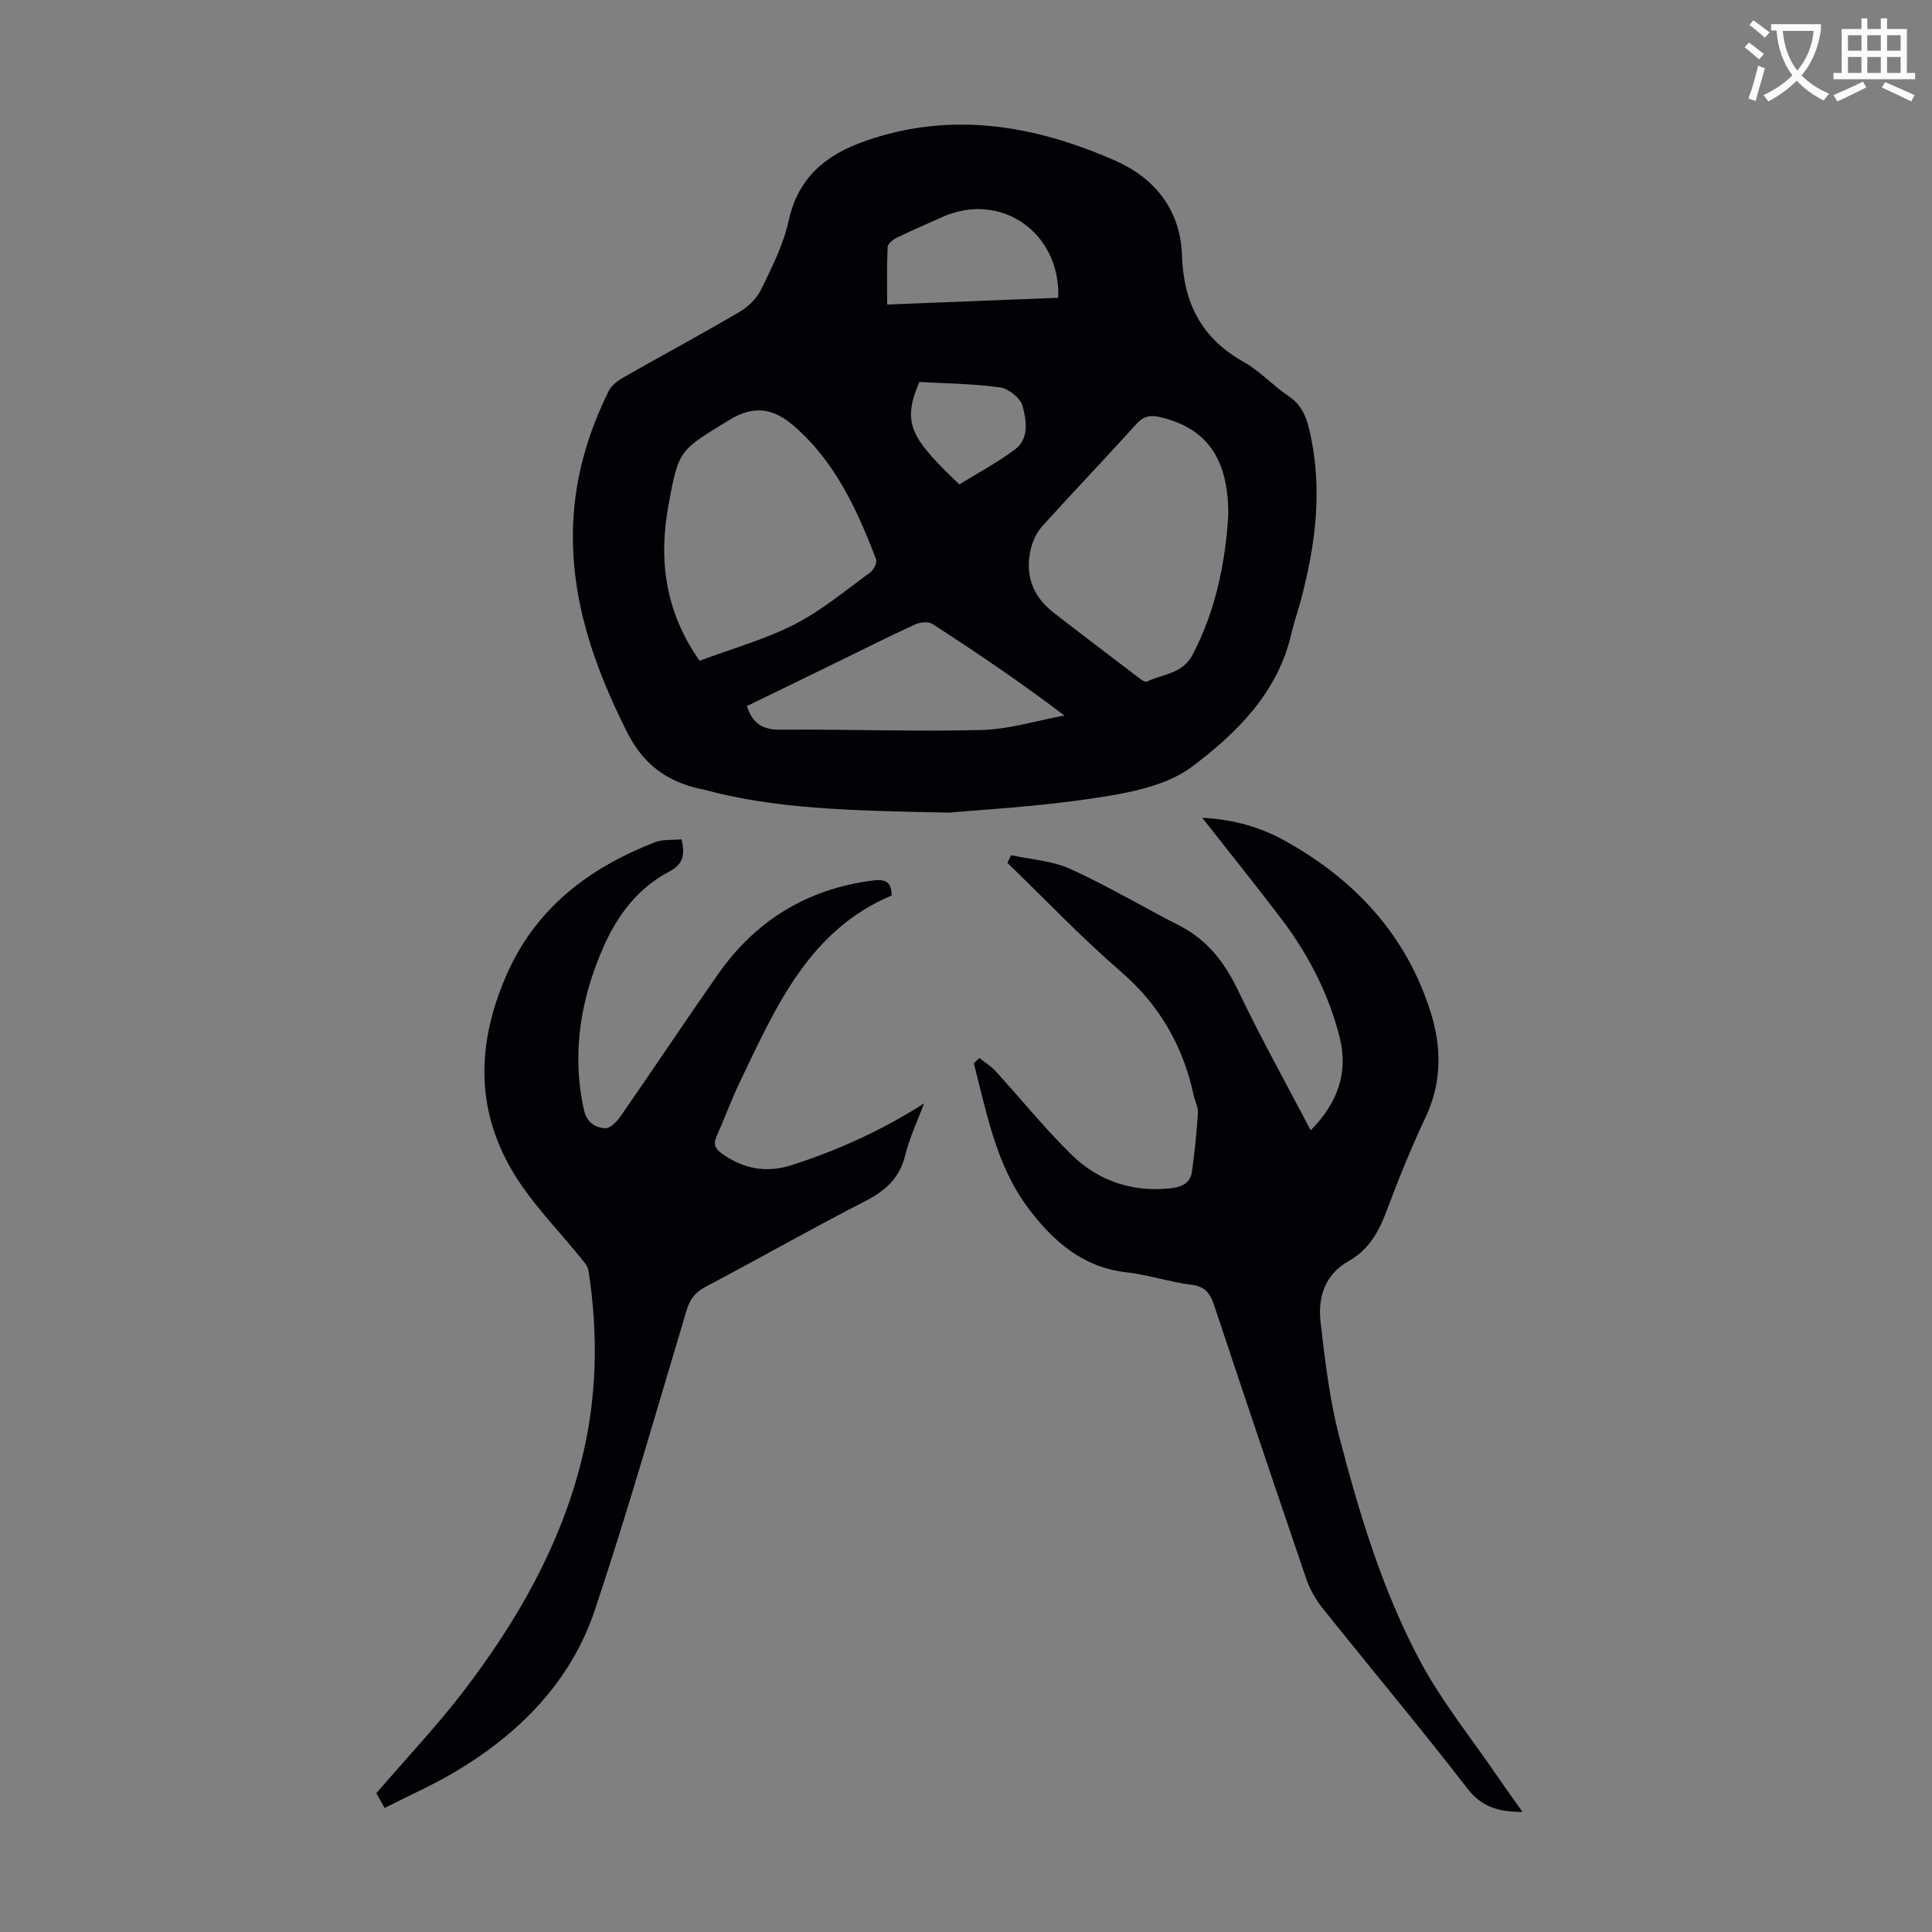
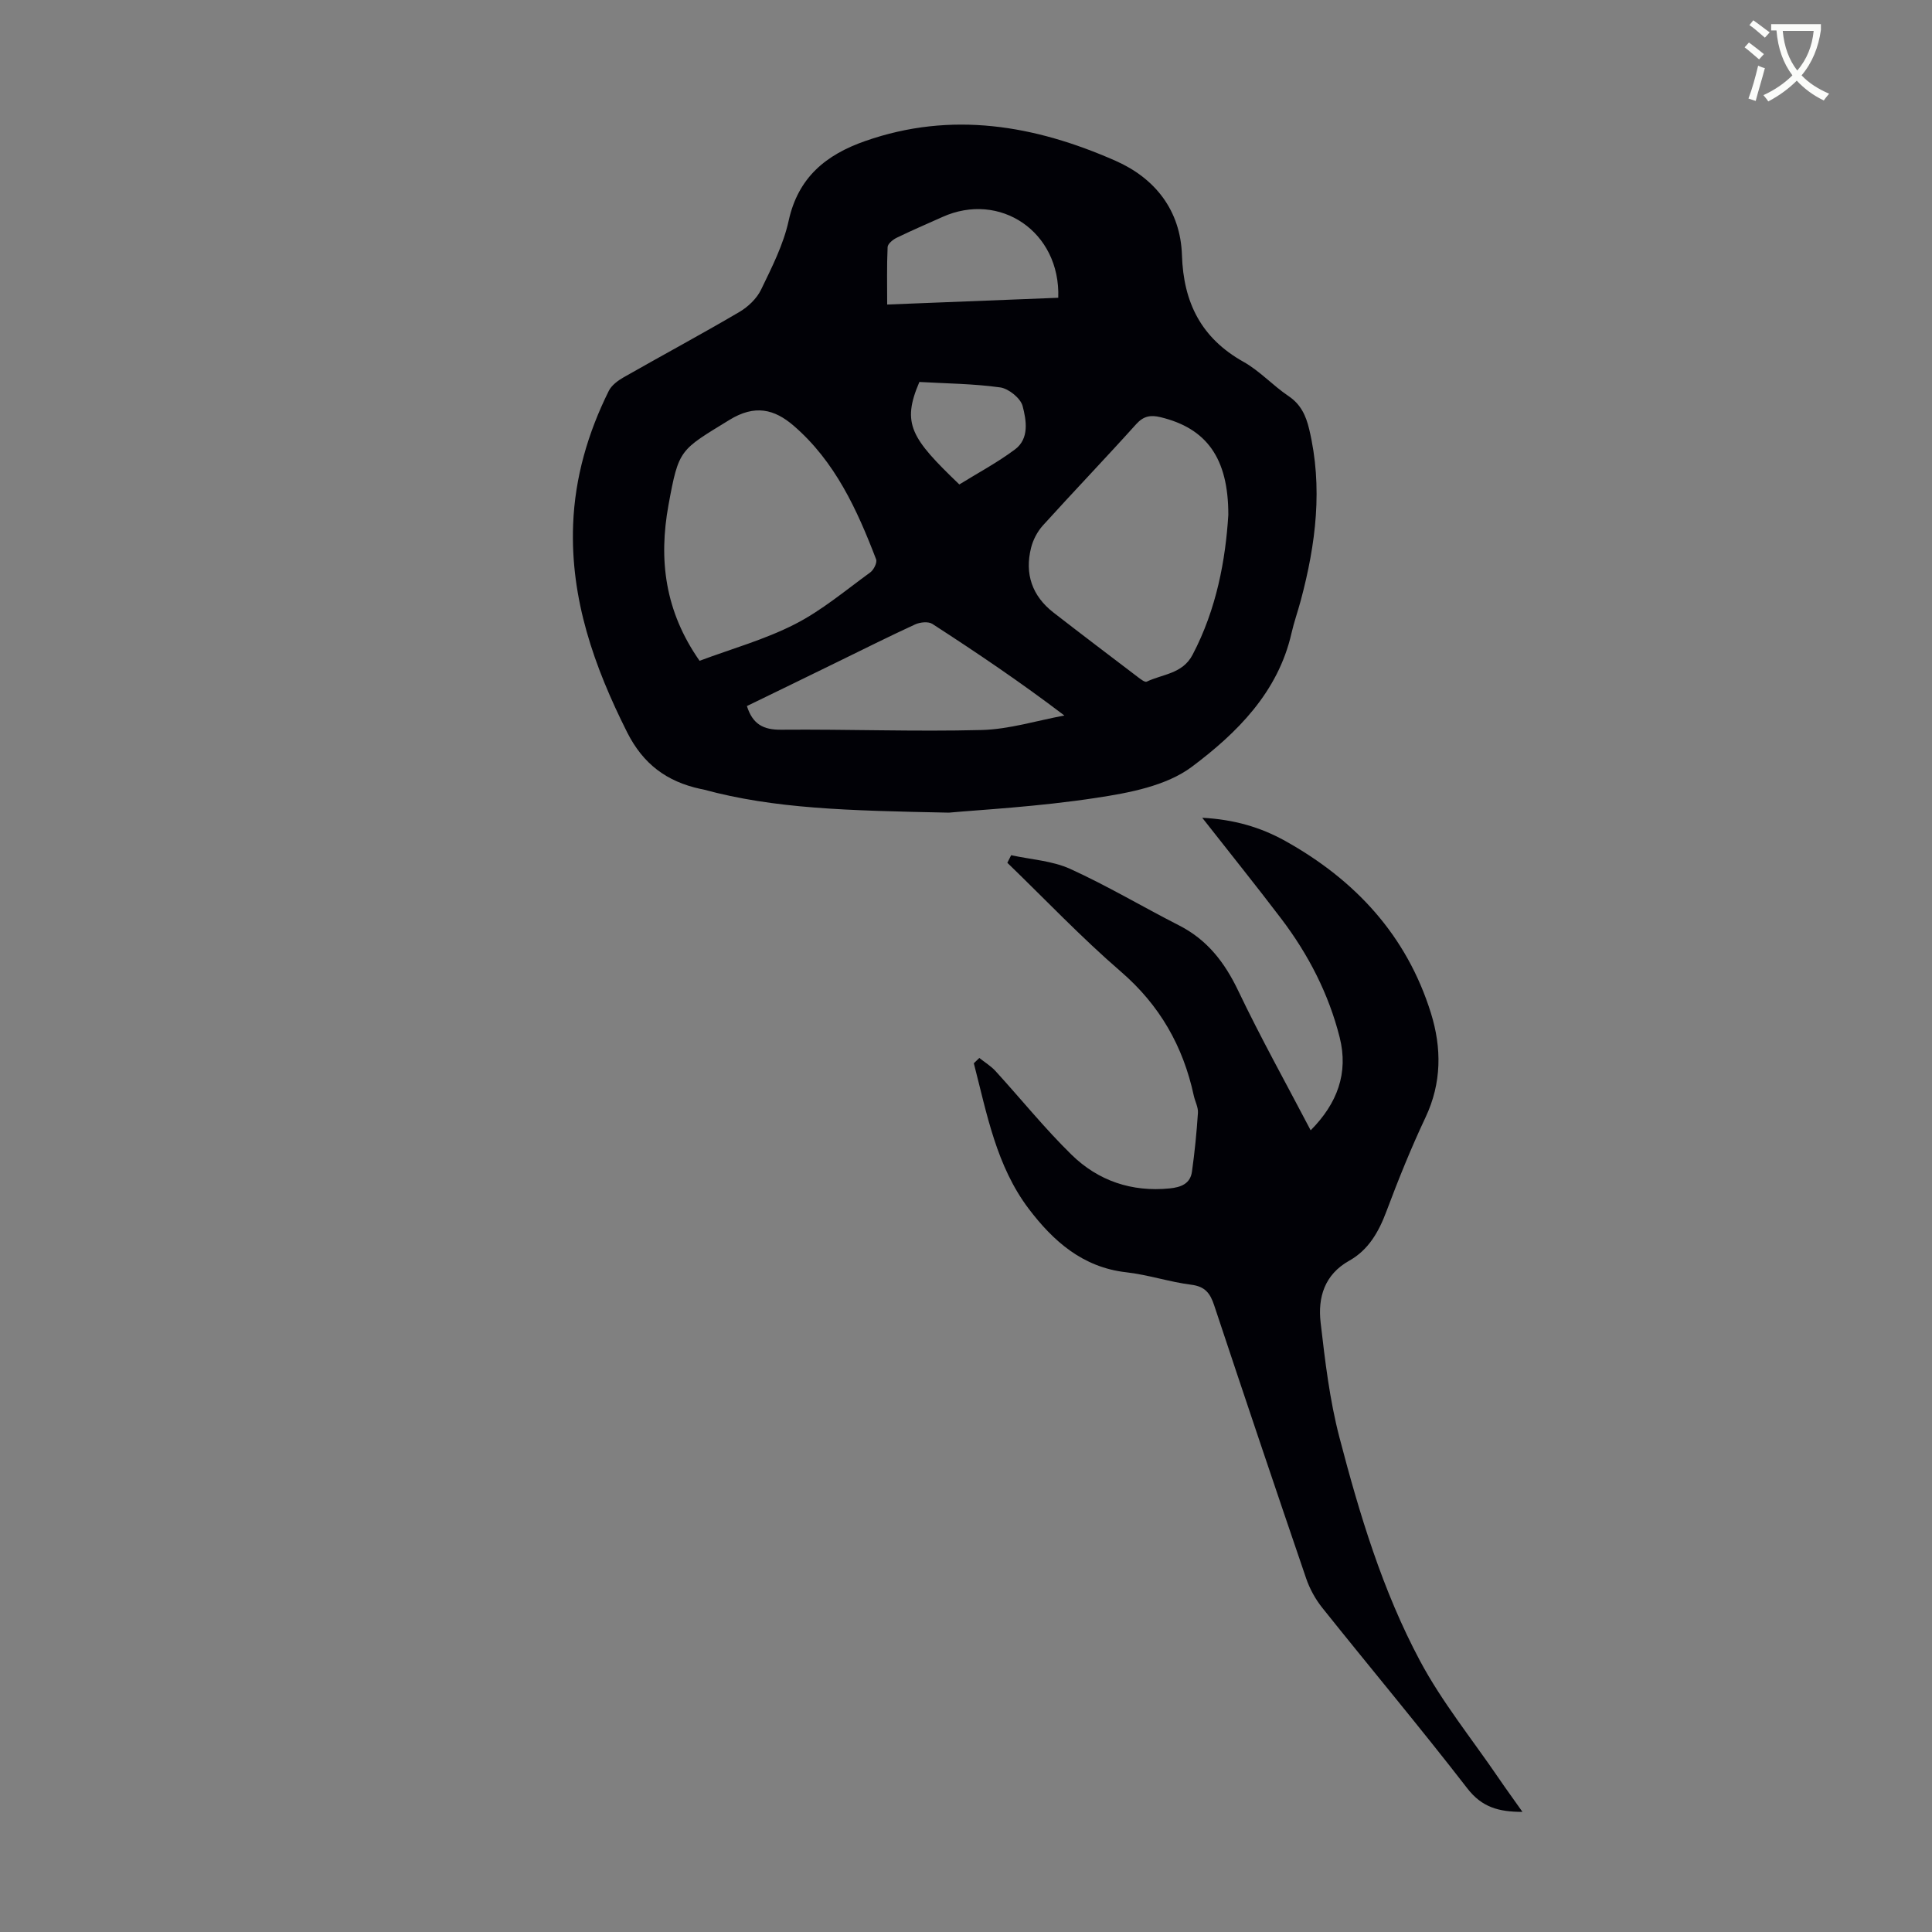
<svg xmlns="http://www.w3.org/2000/svg" enable-background="new 0 0 400 400" viewBox="0 0 400 400">
  <rect x="0" y="0" width="400" height="400" fill="#808080" stroke="none" />
  <path d="m362.1 8.8c1.1.8 2.1 1.6 3.1 2.4l-1 1.1c-1.3-1.1-2.3-2-3-2.5zm1.9 4.8c.5.2.9.4 1.4.5-.6 2.3-1.3 4.5-1.9 6.8l-1.5-.5c.8-2.1 1.4-4.3 2-6.8zm-1-9.4c1.3.9 2.4 1.8 3.4 2.5l-1 1.1c-1.4-1.2-2.4-2.1-3.2-2.6zm3.7 2.2v-1.4h10.3v1.2c-.5 3.6-1.8 6.8-4 9.4 1.5 1.6 3.4 2.8 5.7 3.8-.3.4-.7.8-1.1 1.4-2.3-1.1-4.1-2.5-5.6-4.1-1.6 1.6-3.6 3.1-5.9 4.3-.3-.5-.7-.9-1-1.3 2.4-1.1 4.4-2.5 6-4.1-1.9-2.5-3-5.6-3.3-9.3h-1.1zm8.8 0h-6.4c.3 3.3 1.3 6 3 8.2 2-2.3 3.1-5.1 3.4-8.2z" fill="#fbfcfa" />
-   <path d="m385.3 3.8h1.3v2.2h2.8v-2.2h1.3v2.2h4.1v9.1h1.7v1.3h-16.9v-1.3h1.7v-9.1h4.1v-2.2zm.4 13.1.7 1.2c-1.8.9-3.8 1.9-6 2.9-.2-.4-.5-.8-.8-1.3 2.3-1 4.3-1.9 6.1-2.8zm-3.1-6.4h2.8v-3.2h-2.8zm0 4.6h2.8v-3.3h-2.8zm4-4.6h2.8v-3.2h-2.8zm0 4.6h2.8v-3.3h-2.8zm3.7 1.9c2.1.9 4.1 1.8 6.1 2.7l-.7 1.3c-2.2-1.1-4.2-2-6.1-2.9zm3.2-9.7h-2.8v3.2h2.8zm-2.8 7.8h2.8v-3.3h-2.8z" fill="#fbfcfa" />
  <g fill="#010106">
    <path d="m196.46 168.25c-21-.42-36.1-.79-50.81-4.79-.22-.06-.44-.08-.66-.13-6.92-1.51-11.83-5.11-15.16-11.74-6.83-13.6-11.76-27.56-11.17-43 .37-9.76 3.06-18.95 7.38-27.66.58-1.17 1.9-2.14 3.09-2.82 7.97-4.54 16.05-8.88 23.95-13.52 1.8-1.06 3.6-2.77 4.49-4.62 2.23-4.61 4.63-9.32 5.71-14.26 1.97-9 7.73-13.67 15.85-16.51 17.9-6.27 35.14-3.27 51.83 4.09 8.16 3.6 13.45 10.24 13.75 19.54.31 9.8 3.98 17.17 12.72 22.07 3.38 1.89 6.1 4.92 9.34 7.1 2.56 1.72 3.61 4.05 4.28 6.85 2.87 12 1.39 23.78-1.74 35.47-.61 2.27-1.4 4.49-1.92 6.77-2.78 12.26-11.33 20.7-20.62 27.66-5.29 3.96-12.98 5.41-19.83 6.44-12 1.84-24.2 2.48-30.48 3.06zm-51.62-31.44c6.63-2.48 13.49-4.39 19.7-7.56 5.59-2.85 10.52-7.02 15.65-10.75.71-.52 1.46-2.03 1.2-2.7-3.94-10.28-8.5-20.26-17.06-27.65-4.01-3.46-8.05-4.45-13.33-1.2-10.25 6.3-10.46 5.94-12.59 17.57-2.08 11.34-.76 22.03 6.43 32.29zm109.47-30.21c.02-11.83-4.57-17.95-14.05-20.23-2-.48-3.47-.27-5.01 1.43-6.36 7.07-12.95 13.94-19.33 20.99-1.14 1.26-2.04 2.98-2.45 4.63-1.35 5.39.21 9.96 4.64 13.4 5.83 4.53 11.72 8.98 17.59 13.45.52.39 1.35 1.03 1.71.86 3.3-1.58 7.41-1.6 9.49-5.55 5.01-9.52 6.84-19.77 7.41-28.98zm-99.67 39.58c1.18 3.75 3.39 4.94 7.09 4.9 13.83-.12 27.68.42 41.5.06 5.74-.15 11.43-1.95 17.14-3-9.1-6.92-18.16-13.03-27.34-18.97-.84-.54-2.56-.36-3.59.12-5.48 2.52-10.86 5.23-16.28 7.87-6.18 3.03-12.37 6.03-18.52 9.02zm64.46-84.53c.48-13.67-12.08-22.11-24.02-16.71-3.15 1.42-6.33 2.77-9.44 4.29-.78.38-1.84 1.24-1.87 1.93-.18 3.94-.09 7.9-.09 11.89 12.13-.48 23.7-.94 35.42-1.4zm-20.48 38.65c3.83-2.37 7.88-4.53 11.52-7.25 3.01-2.25 2.35-6.02 1.59-8.96-.42-1.64-2.89-3.63-4.65-3.88-5.59-.78-11.29-.81-16.73-1.13-3.73 8.67-1.68 11.67 8.27 21.22z" />
    <path d="m202.76 219.04c1.12.89 2.39 1.66 3.35 2.71 5.27 5.77 10.18 11.88 15.75 17.33 5.51 5.39 12.44 7.75 20.29 6.97 2.31-.23 4.28-.94 4.63-3.46.57-4.04.97-8.11 1.24-12.18.08-1.16-.6-2.37-.86-3.57-2.21-10.23-7.03-18.72-15.11-25.69-8.2-7.08-15.69-14.98-23.49-22.52.26-.52.53-1.05.79-1.57 4.09.9 8.48 1.14 12.21 2.83 7.7 3.5 15.01 7.86 22.56 11.71 5.85 2.98 9.45 7.68 12.25 13.54 4.62 9.68 9.85 19.06 14.99 28.88 5.5-5.55 7.87-11.84 6-19.26-2.27-8.99-6.47-17.14-12.07-24.52-5.19-6.84-10.58-13.53-16.38-20.93 6.59.35 12.07 1.96 17.13 4.77 14.53 8.08 25.21 19.58 30.22 35.68 2.24 7.21 2.24 14.45-1.12 21.58-3 6.36-5.64 12.91-8.11 19.5-1.59 4.23-3.7 7.94-7.68 10.17-5.14 2.88-6.53 7.61-5.93 12.81.92 7.97 1.87 16.03 3.89 23.76 4.15 15.9 8.92 31.73 16.68 46.27 4.55 8.53 10.76 16.18 16.24 24.22 1.55 2.28 3.18 4.5 4.98 7.06-4.87 0-8.37-.93-11.39-4.83-9.79-12.66-20.08-24.93-30.07-37.44-1.42-1.78-2.59-3.92-3.33-6.08-6.43-18.82-12.78-37.68-19.05-56.56-.82-2.47-1.88-3.87-4.72-4.23-4.53-.57-8.95-2.07-13.49-2.58-9.01-1.02-15.11-6.46-20.18-13.15-6.71-8.88-8.66-19.68-11.36-30.12.39-.36.76-.73 1.14-1.1z" />
-     <path d="m141.11 173.78c.74 3.21.37 5.14-2.57 6.68-6.48 3.41-10.73 9.05-13.63 15.66-4.73 10.81-6.6 21.97-4 33.72.59 2.65 2.36 3.61 4.39 3.75 1.02.07 2.44-1.4 3.2-2.5 6.76-9.74 13.33-19.62 20.12-29.33 7.78-11.13 18.43-17.69 31.97-19.44 2.3-.3 4.03-.1 4.01 3.08-17.09 7.21-23.94 23.03-31.32 38.39-1.79 3.72-3.2 7.63-4.89 11.4-.72 1.61-.43 2.58 1.03 3.62 4.5 3.21 9.22 4.13 14.58 2.39 9.52-3.09 18.55-7.14 27.31-12.75-1.32 3.55-2.98 7.01-3.87 10.66-1.17 4.79-4.09 7.41-8.34 9.59-11.14 5.71-22.03 11.92-33.1 17.76-2.19 1.16-3.2 2.65-3.89 4.95-6.19 20.65-12.1 41.4-18.92 61.84-4.98 14.92-15.62 25.65-28.99 33.6-4.59 2.73-9.5 4.89-14.57 7.47-.77-1.38-1.34-2.39-1.71-3.06 6.23-7.25 12.63-14 18.24-21.36 10.92-14.32 19.8-29.79 24.22-47.47 3.25-12.99 3.5-26.13 1.47-39.32-.18-1.17-1.28-2.26-2.1-3.26-3.88-4.76-8.16-9.24-11.66-14.27-9.52-13.69-9.92-28.14-3.4-43.32 6.08-14.17 17.13-22.51 30.93-27.89 1.64-.63 3.64-.41 5.49-.59z" />
  </g>
</svg>